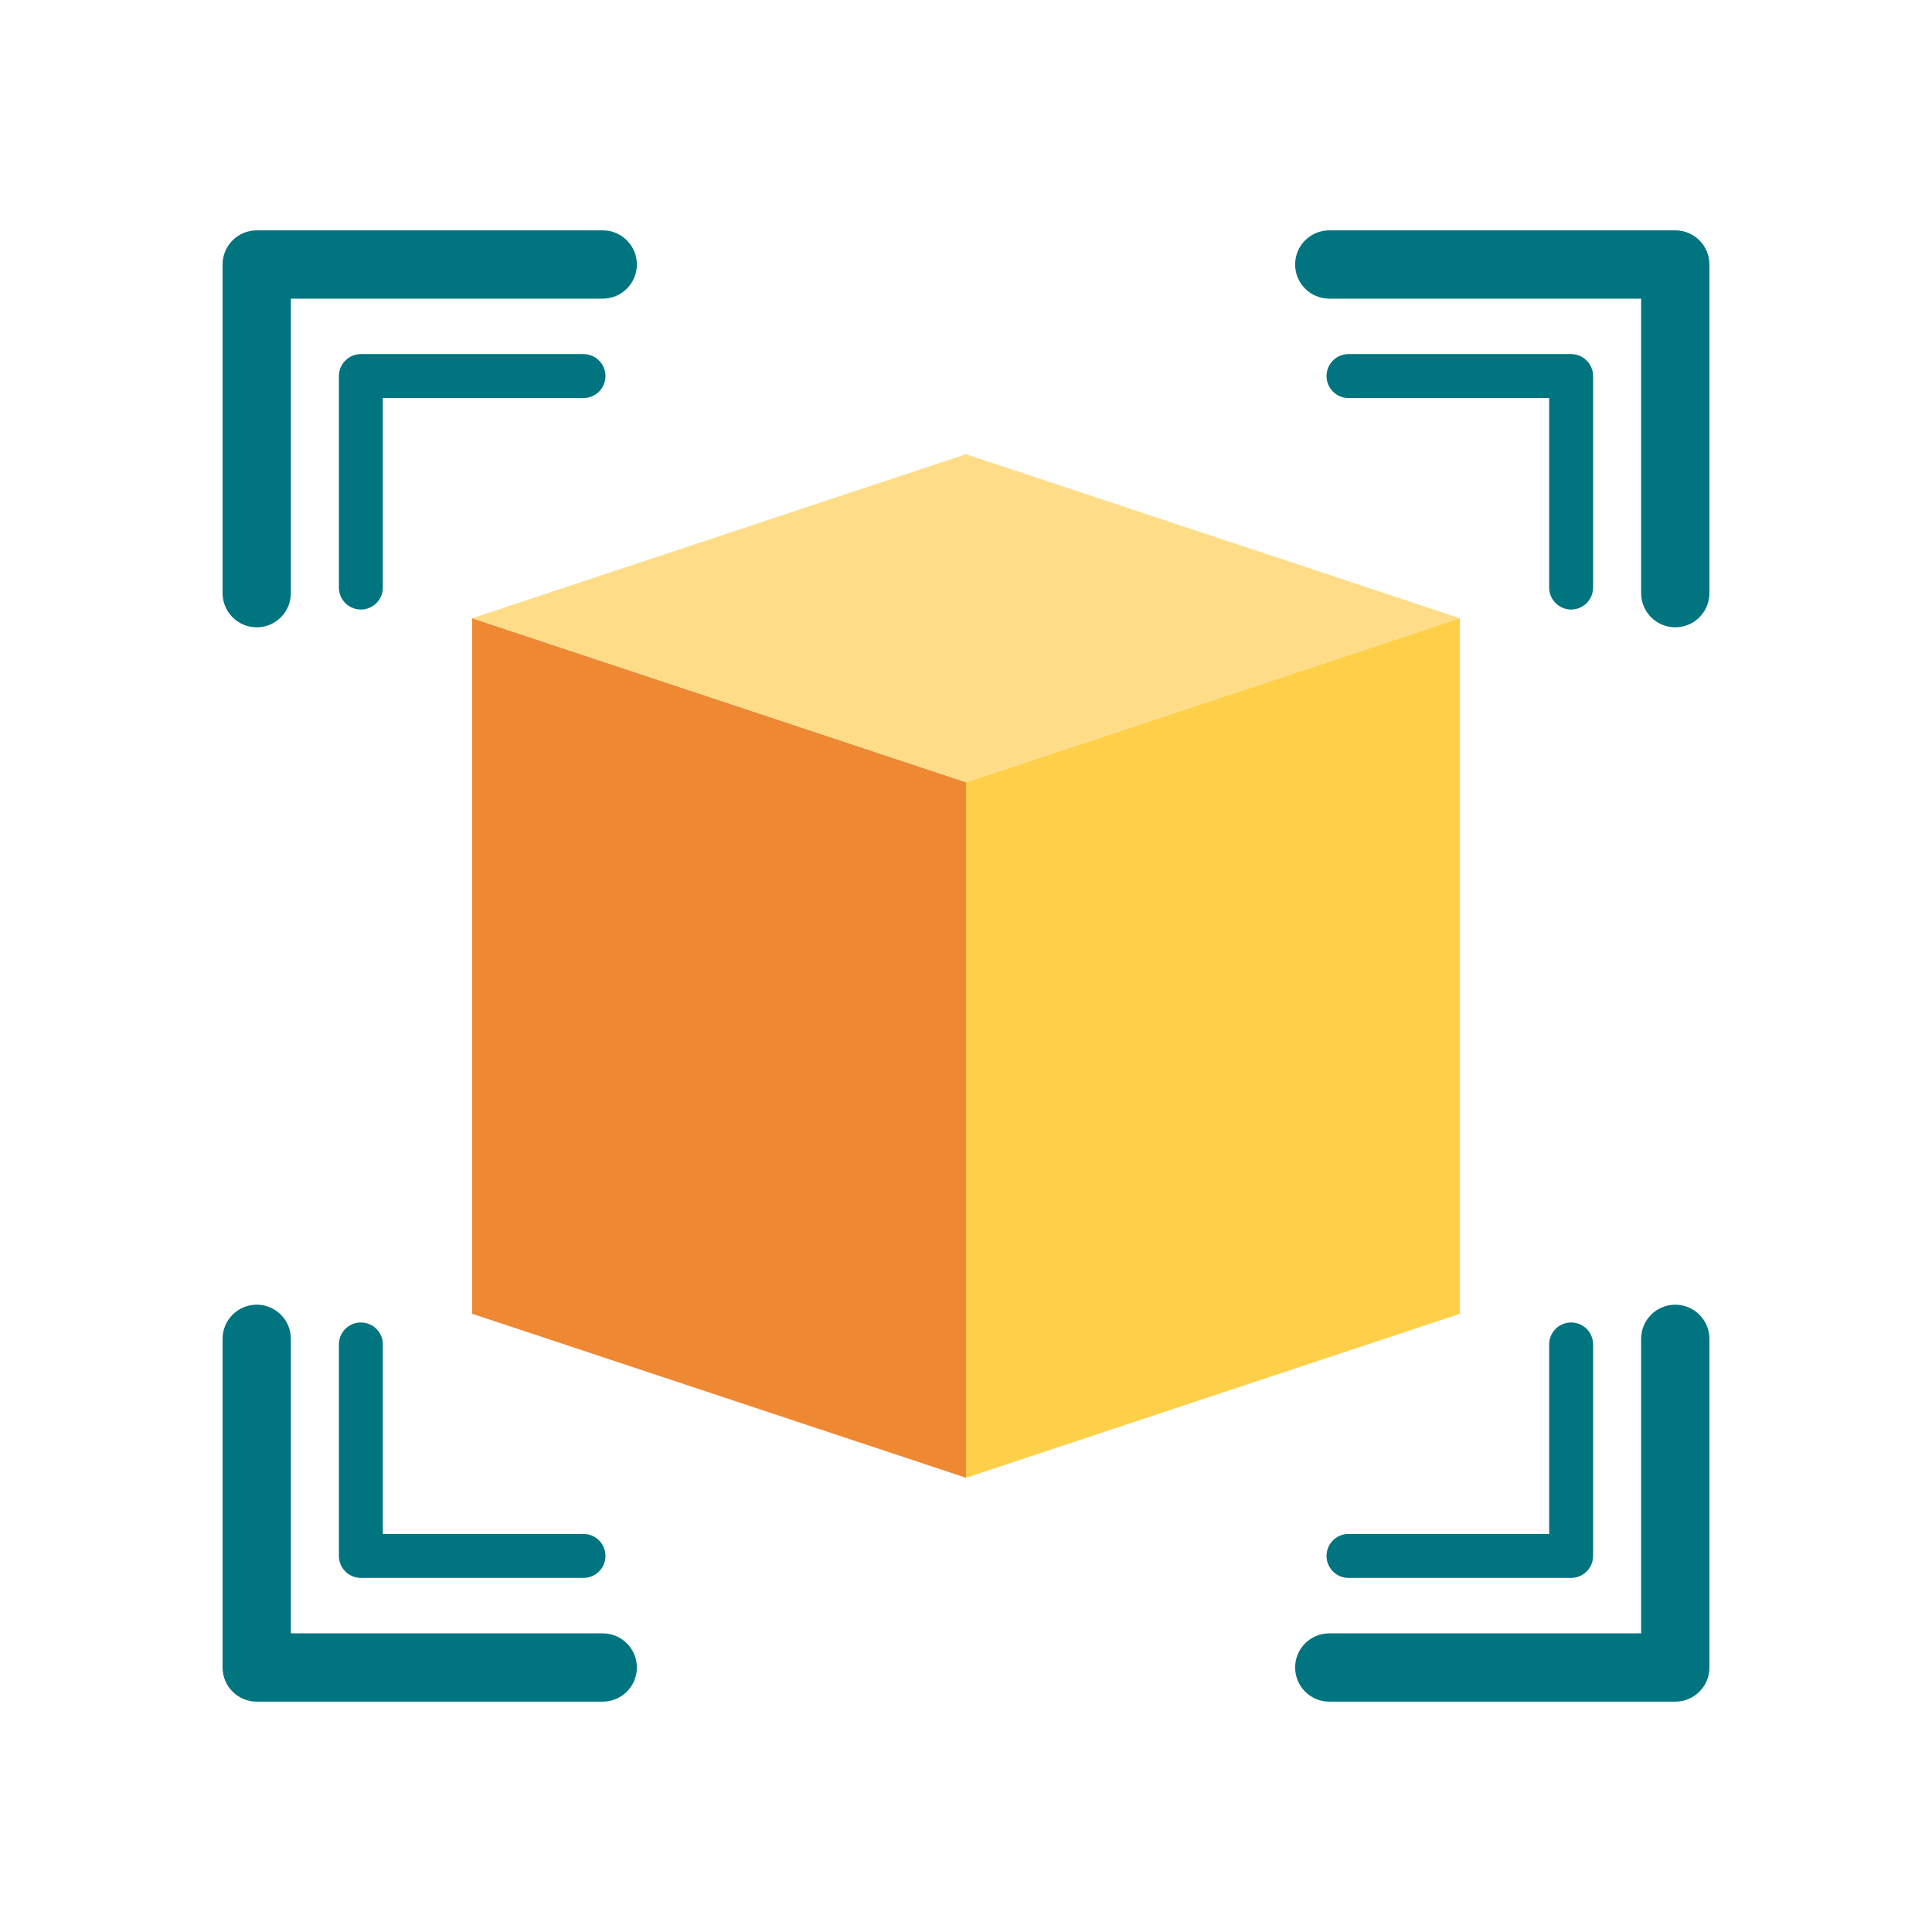
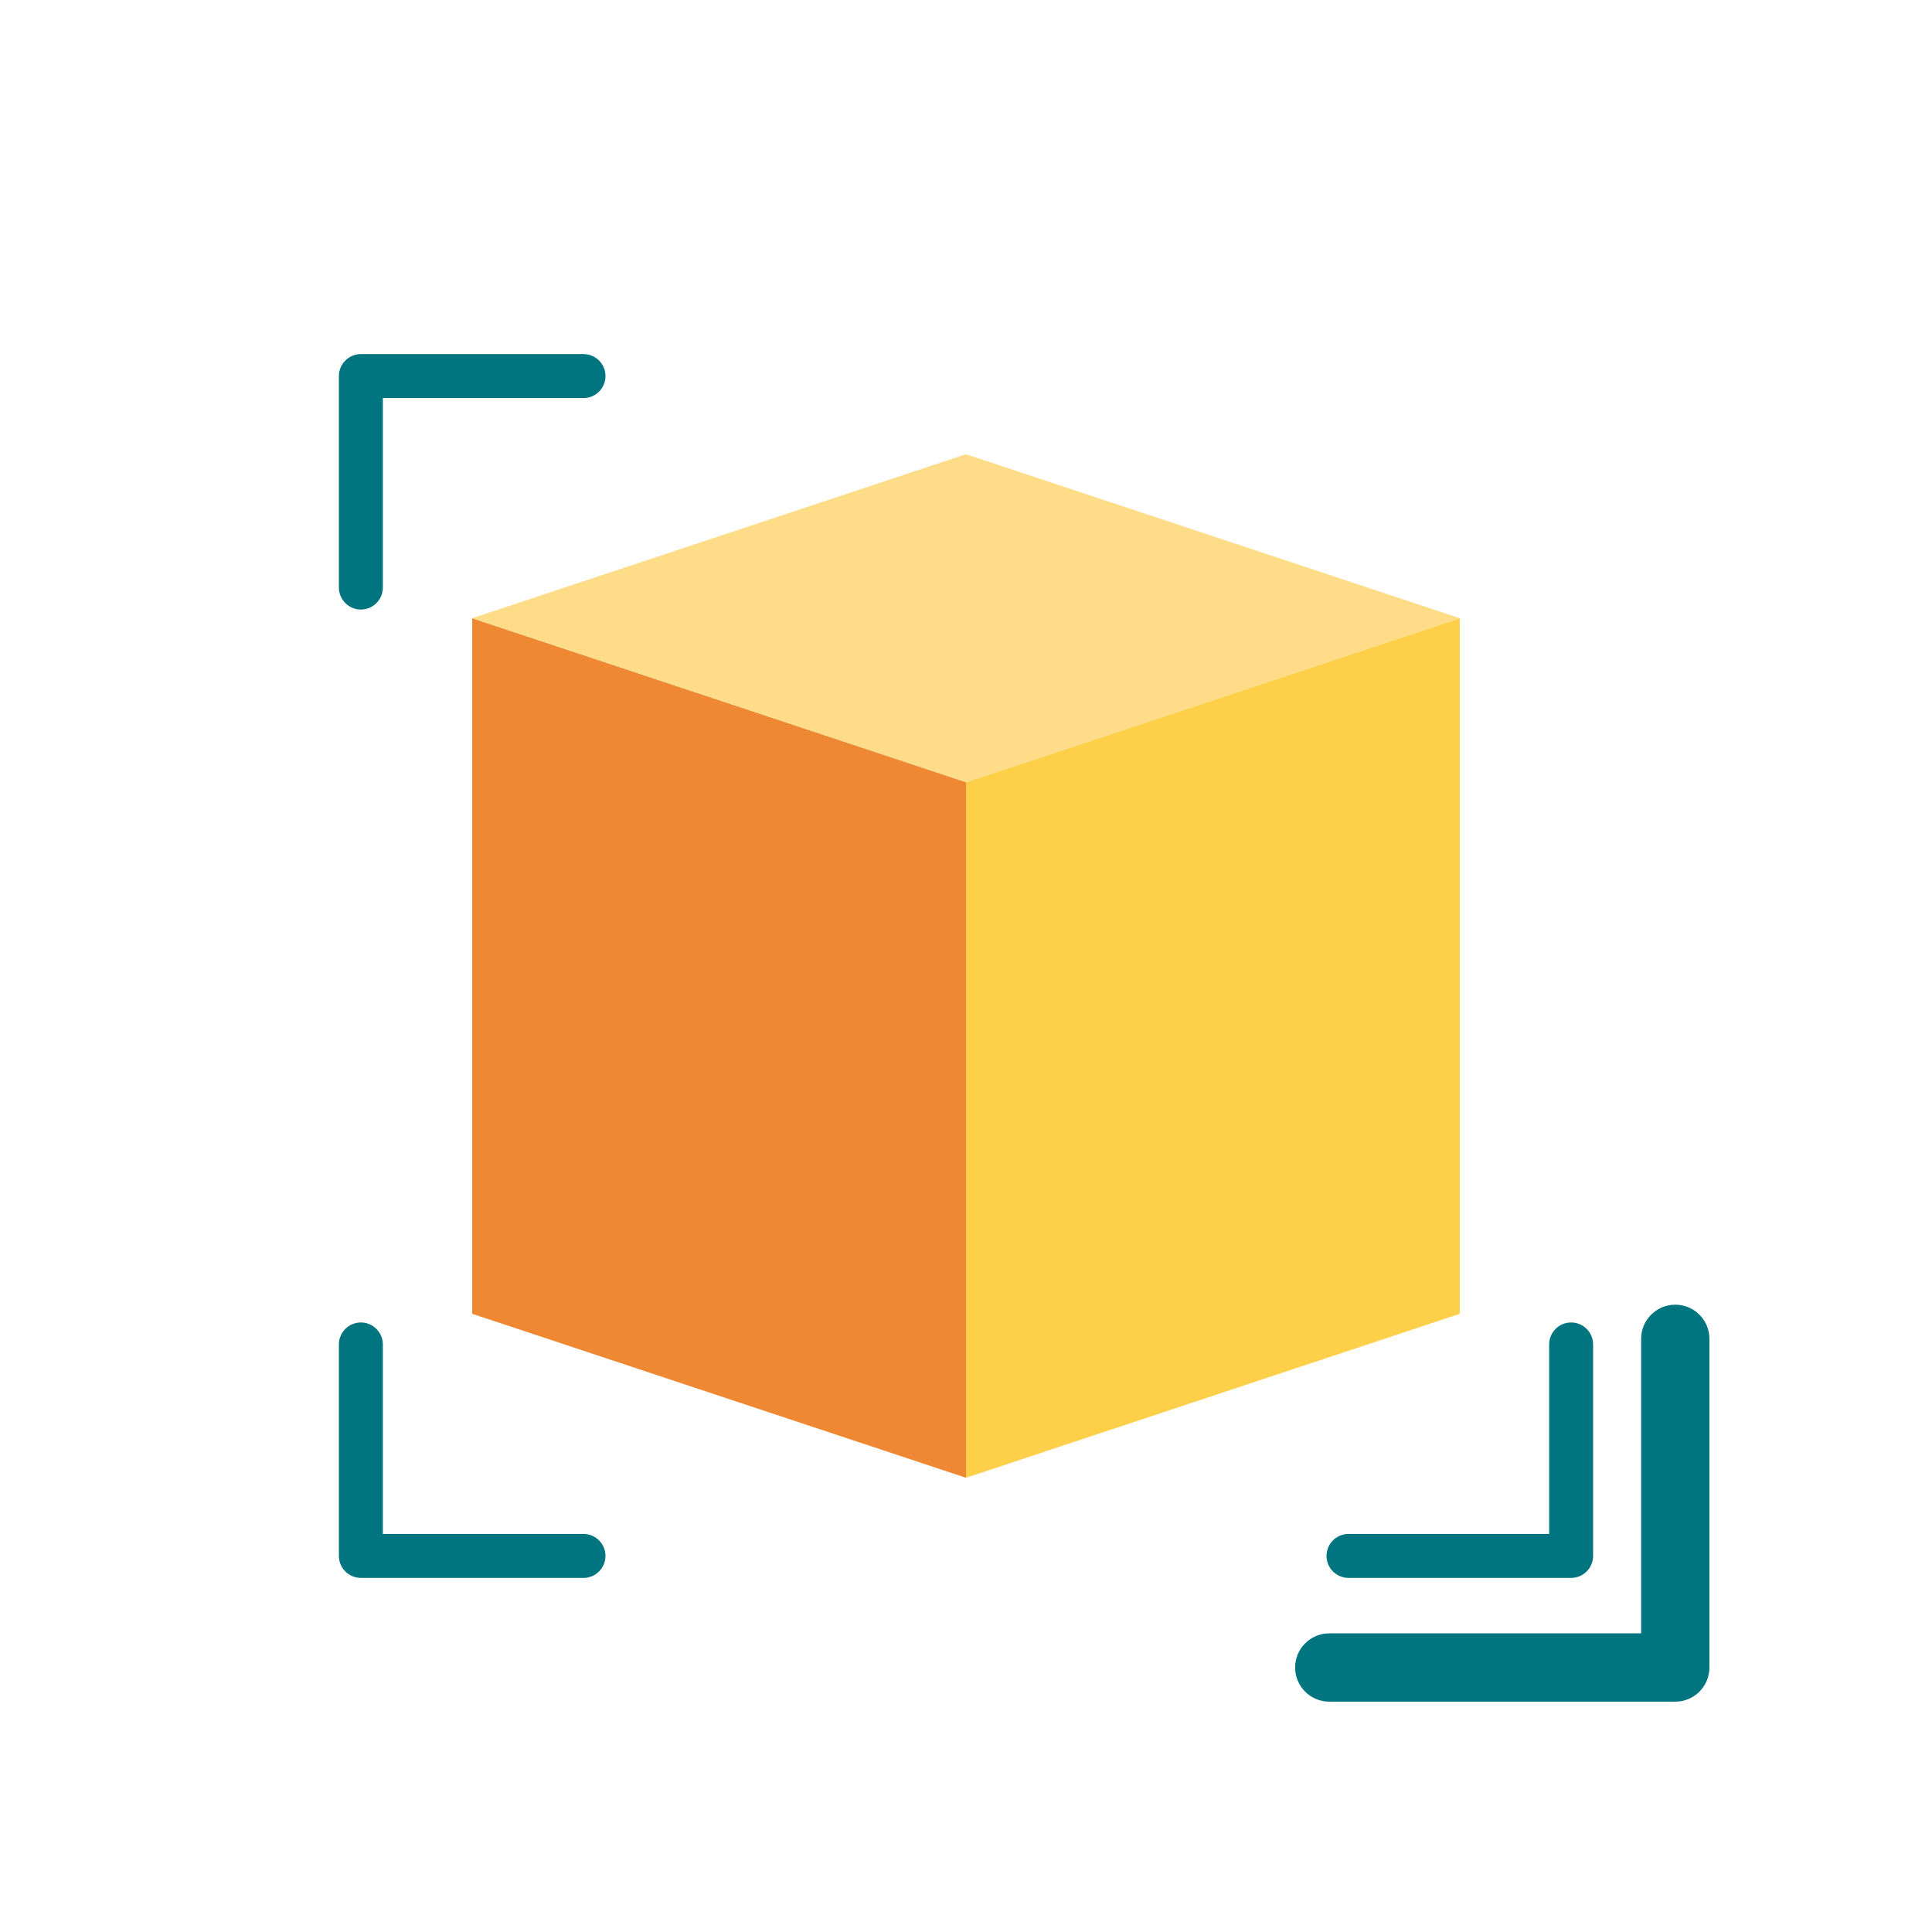
<svg xmlns="http://www.w3.org/2000/svg" width="100%" height="100%" viewBox="0 0 500 500" version="1.1" xml:space="preserve" style="fill-rule:evenodd;clip-rule:evenodd;stroke-linejoin:round;stroke-miterlimit:2;">
  <rect id="Artboard7" x="0" y="0" width="500" height="500" style="fill:none;" />
  <path d="M249.999,382.445l-127.797,-42.437l0,-180.016l127.797,42.439l0,180.014Z" style="fill:#ef8833;fill-rule:nonzero;" />
  <path d="M249.999,382.445l127.799,-42.437l-0,-180.016l-127.799,42.439l0,180.014Z" style="fill:#fed049;fill-rule:nonzero;" />
  <path d="M249.999,117.554l-127.797,42.438l127.797,42.439l127.799,-42.439l-127.799,-42.438Z" style="fill:#fd8;fill-rule:nonzero;" />
  <path d="M93.393,157.746c-3.14,-0 -5.686,-2.546 -5.686,-5.686l0,-54.733c0,-3.141 2.546,-5.686 5.686,-5.686l57.618,-0c3.139,-0 5.686,2.545 5.686,5.686c0,3.14 -2.547,5.687 -5.686,5.687l-51.93,-0l-0,49.046c-0,3.14 -2.547,5.686 -5.688,5.686Z" style="fill:#007580;fill-rule:nonzero;" />
-   <path d="M66.441,162.348c-4.882,-0 -8.838,-3.956 -8.838,-8.838l0,-85.058c0,-4.882 3.956,-8.838 8.838,-8.838l89.542,0c4.882,0 8.838,3.956 8.838,8.838c-0,4.881 -3.956,8.837 -8.838,8.837l-80.706,0l-0,76.221c-0,4.882 -3.956,8.838 -8.836,8.838Z" style="fill:#007580;fill-rule:nonzero;" />
-   <path d="M406.607,157.746c-3.141,-0 -5.686,-2.546 -5.686,-5.686l-0,-49.046l-51.931,-0c-3.142,-0 -5.687,-2.547 -5.687,-5.687c-0,-3.141 2.545,-5.686 5.687,-5.686l57.617,-0c3.14,-0 5.687,2.545 5.687,5.686l-0,54.733c-0,3.14 -2.547,5.686 -5.687,5.686Z" style="fill:#007580;fill-rule:nonzero;" />
-   <path d="M433.561,162.348c-4.882,-0 -8.838,-3.956 -8.838,-8.838l0,-76.221l-80.706,0c-4.881,0 -8.838,-3.956 -8.838,-8.837c0,-4.882 3.957,-8.838 8.838,-8.838l89.544,0c4.88,0 8.836,3.956 8.836,8.838l-0,85.058c-0,4.882 -3.956,8.838 -8.836,8.838Z" style="fill:#007580;fill-rule:nonzero;" />
  <path d="M406.607,408.358l-57.617,-0c-3.142,-0 -5.687,-2.544 -5.687,-5.686c-0,-3.141 2.545,-5.686 5.687,-5.686l51.931,0l-0,-49.044c-0,-3.142 2.545,-5.688 5.686,-5.688c3.14,0 5.687,2.546 5.687,5.688l-0,54.73c-0,3.142 -2.547,5.686 -5.687,5.686Z" style="fill:#007580;fill-rule:nonzero;" />
  <path d="M433.561,440.386l-89.544,-0c-4.881,-0 -8.838,-3.958 -8.838,-8.838c0,-4.88 3.957,-8.837 8.838,-8.837l80.706,-0l0,-76.223c0,-4.88 3.956,-8.837 8.838,-8.837c4.88,-0 8.836,3.957 8.836,8.837l-0,85.06c-0,4.88 -3.956,8.838 -8.836,8.838Z" style="fill:#007580;fill-rule:nonzero;" />
  <path d="M151.011,408.358l-57.618,-0c-3.14,-0 -5.686,-2.544 -5.686,-5.686l0,-54.73c0,-3.142 2.546,-5.688 5.686,-5.688c3.141,0 5.688,2.546 5.688,5.688l-0,49.044l51.93,0c3.139,0 5.686,2.545 5.686,5.686c0,3.142 -2.547,5.686 -5.686,5.686Z" style="fill:#007580;fill-rule:nonzero;" />
-   <path d="M155.983,440.386l-89.542,-0c-4.882,-0 -8.838,-3.958 -8.838,-8.838l0,-85.06c0,-4.88 3.956,-8.837 8.838,-8.837c4.88,-0 8.836,3.957 8.836,8.837l-0,76.223l80.706,-0c4.882,-0 8.838,3.957 8.838,8.837c-0,4.88 -3.956,8.838 -8.838,8.838Z" style="fill:#007580;fill-rule:nonzero;" />
</svg>